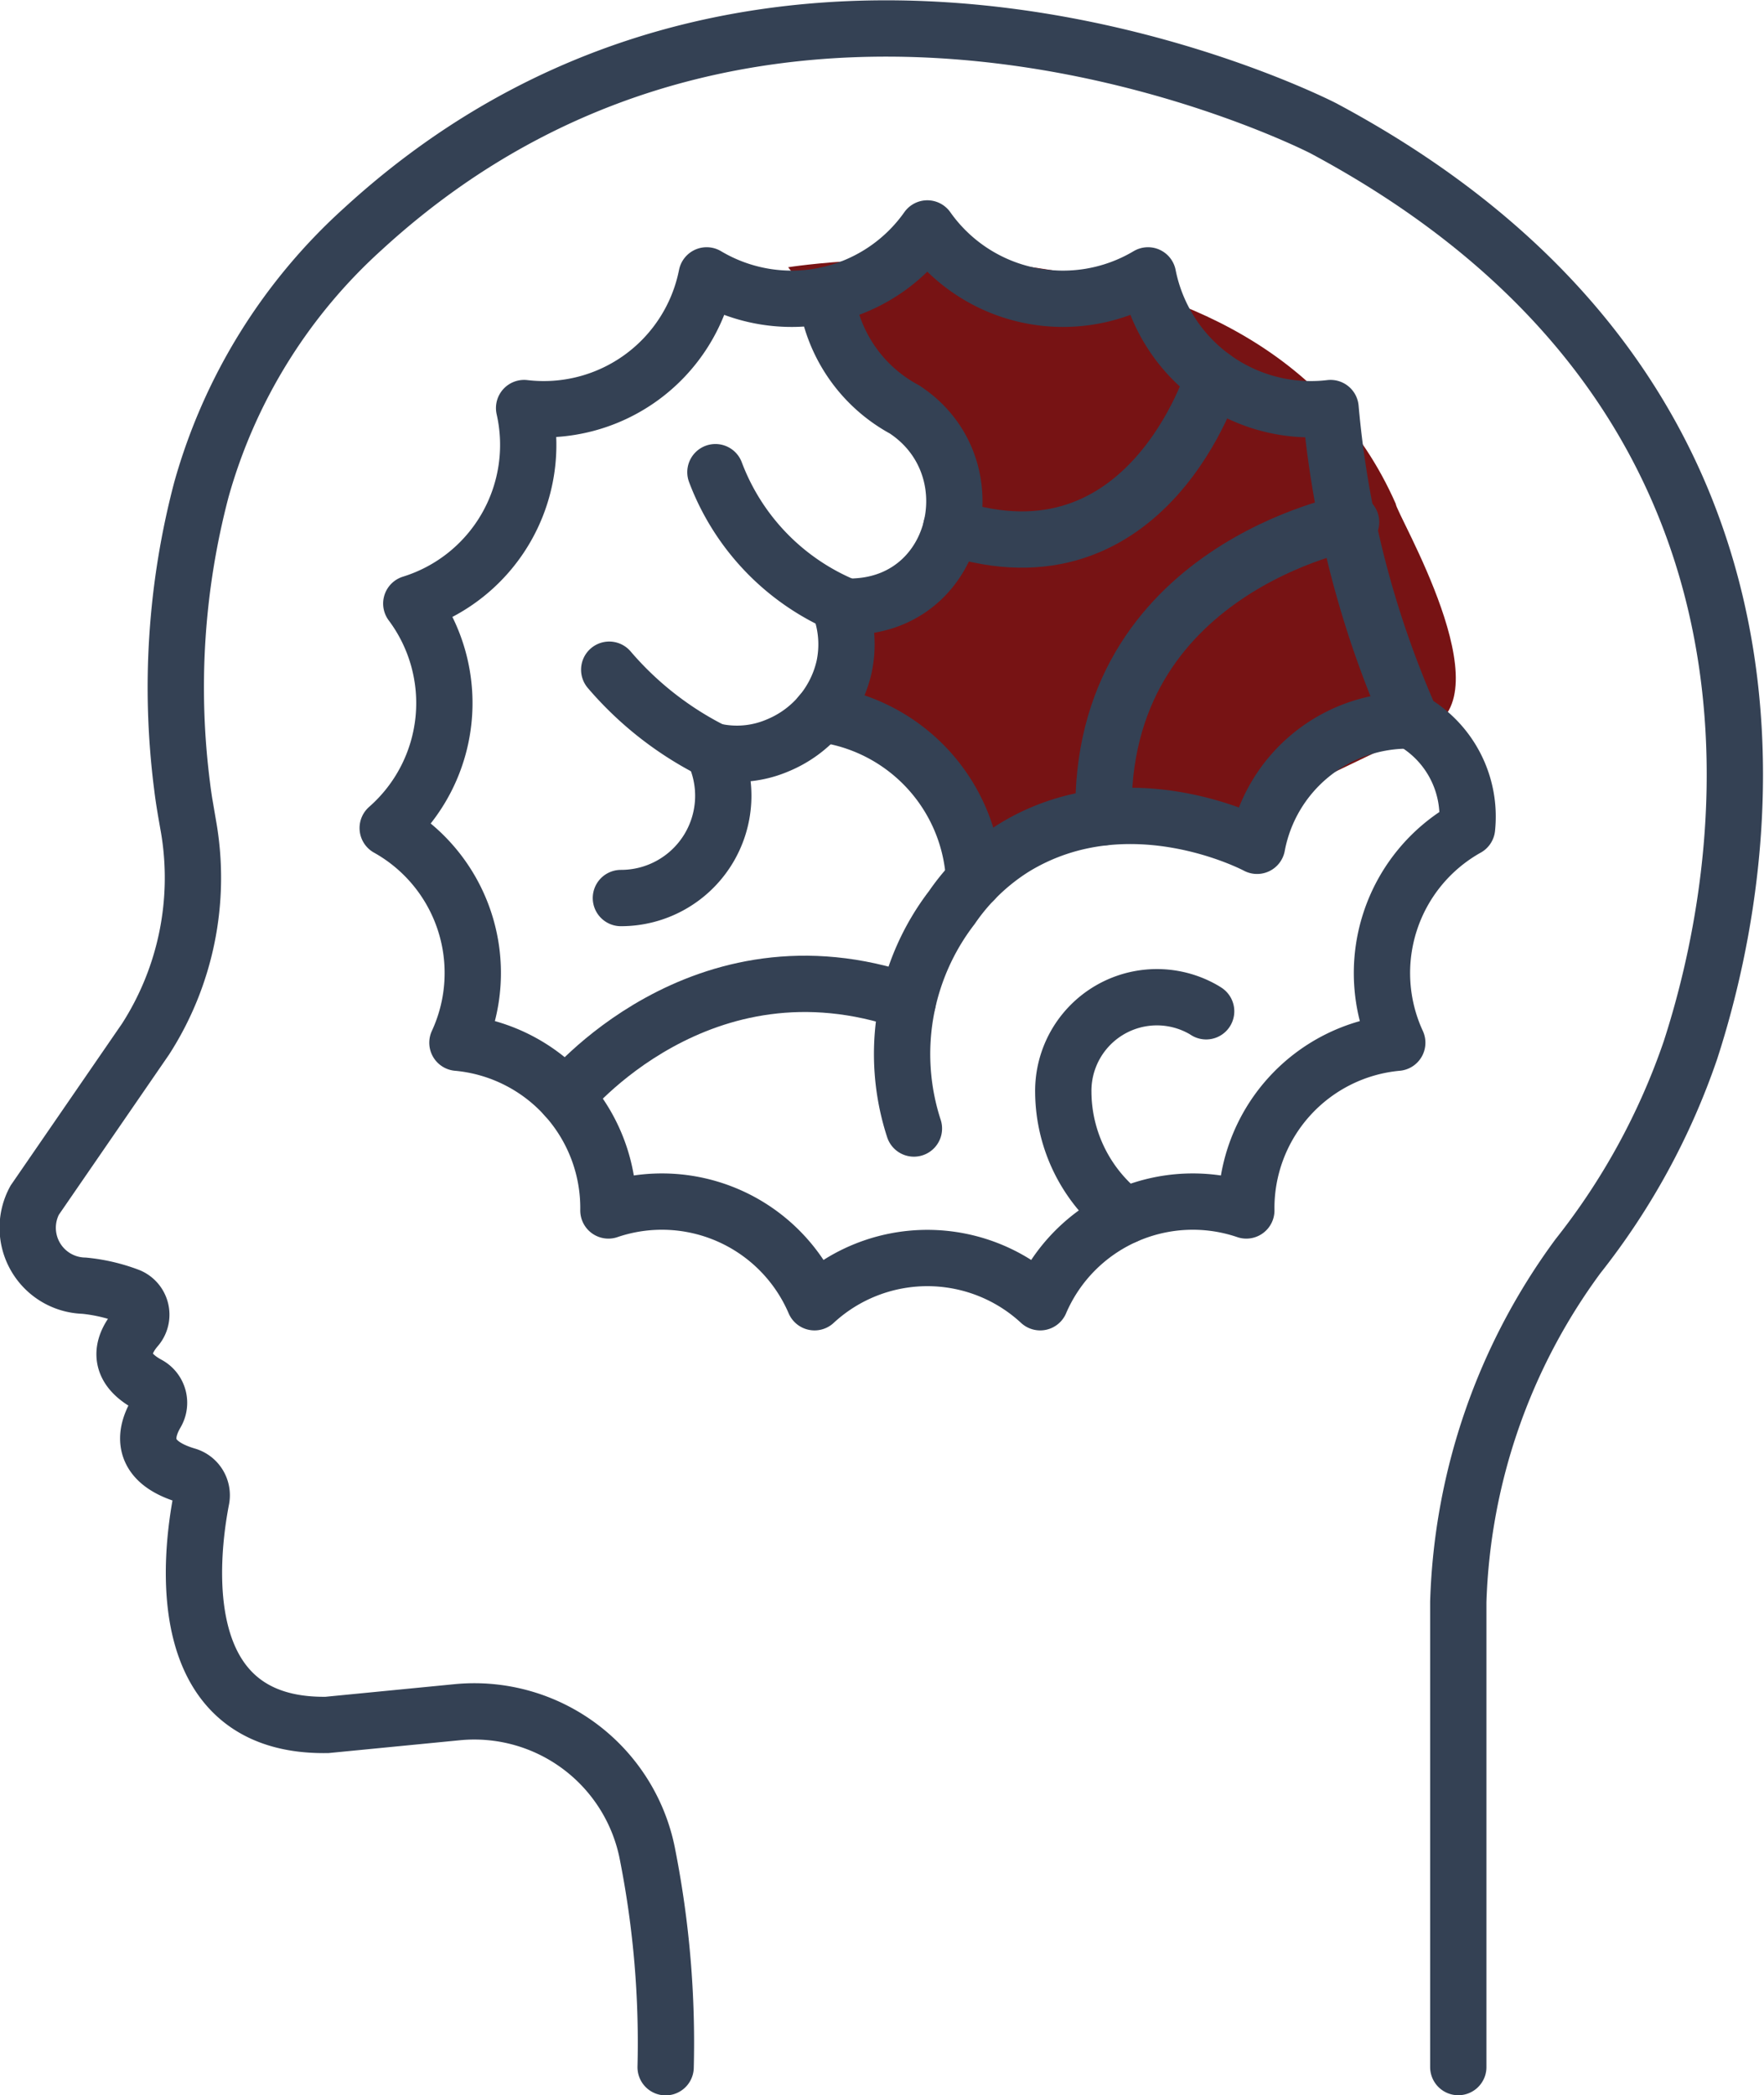
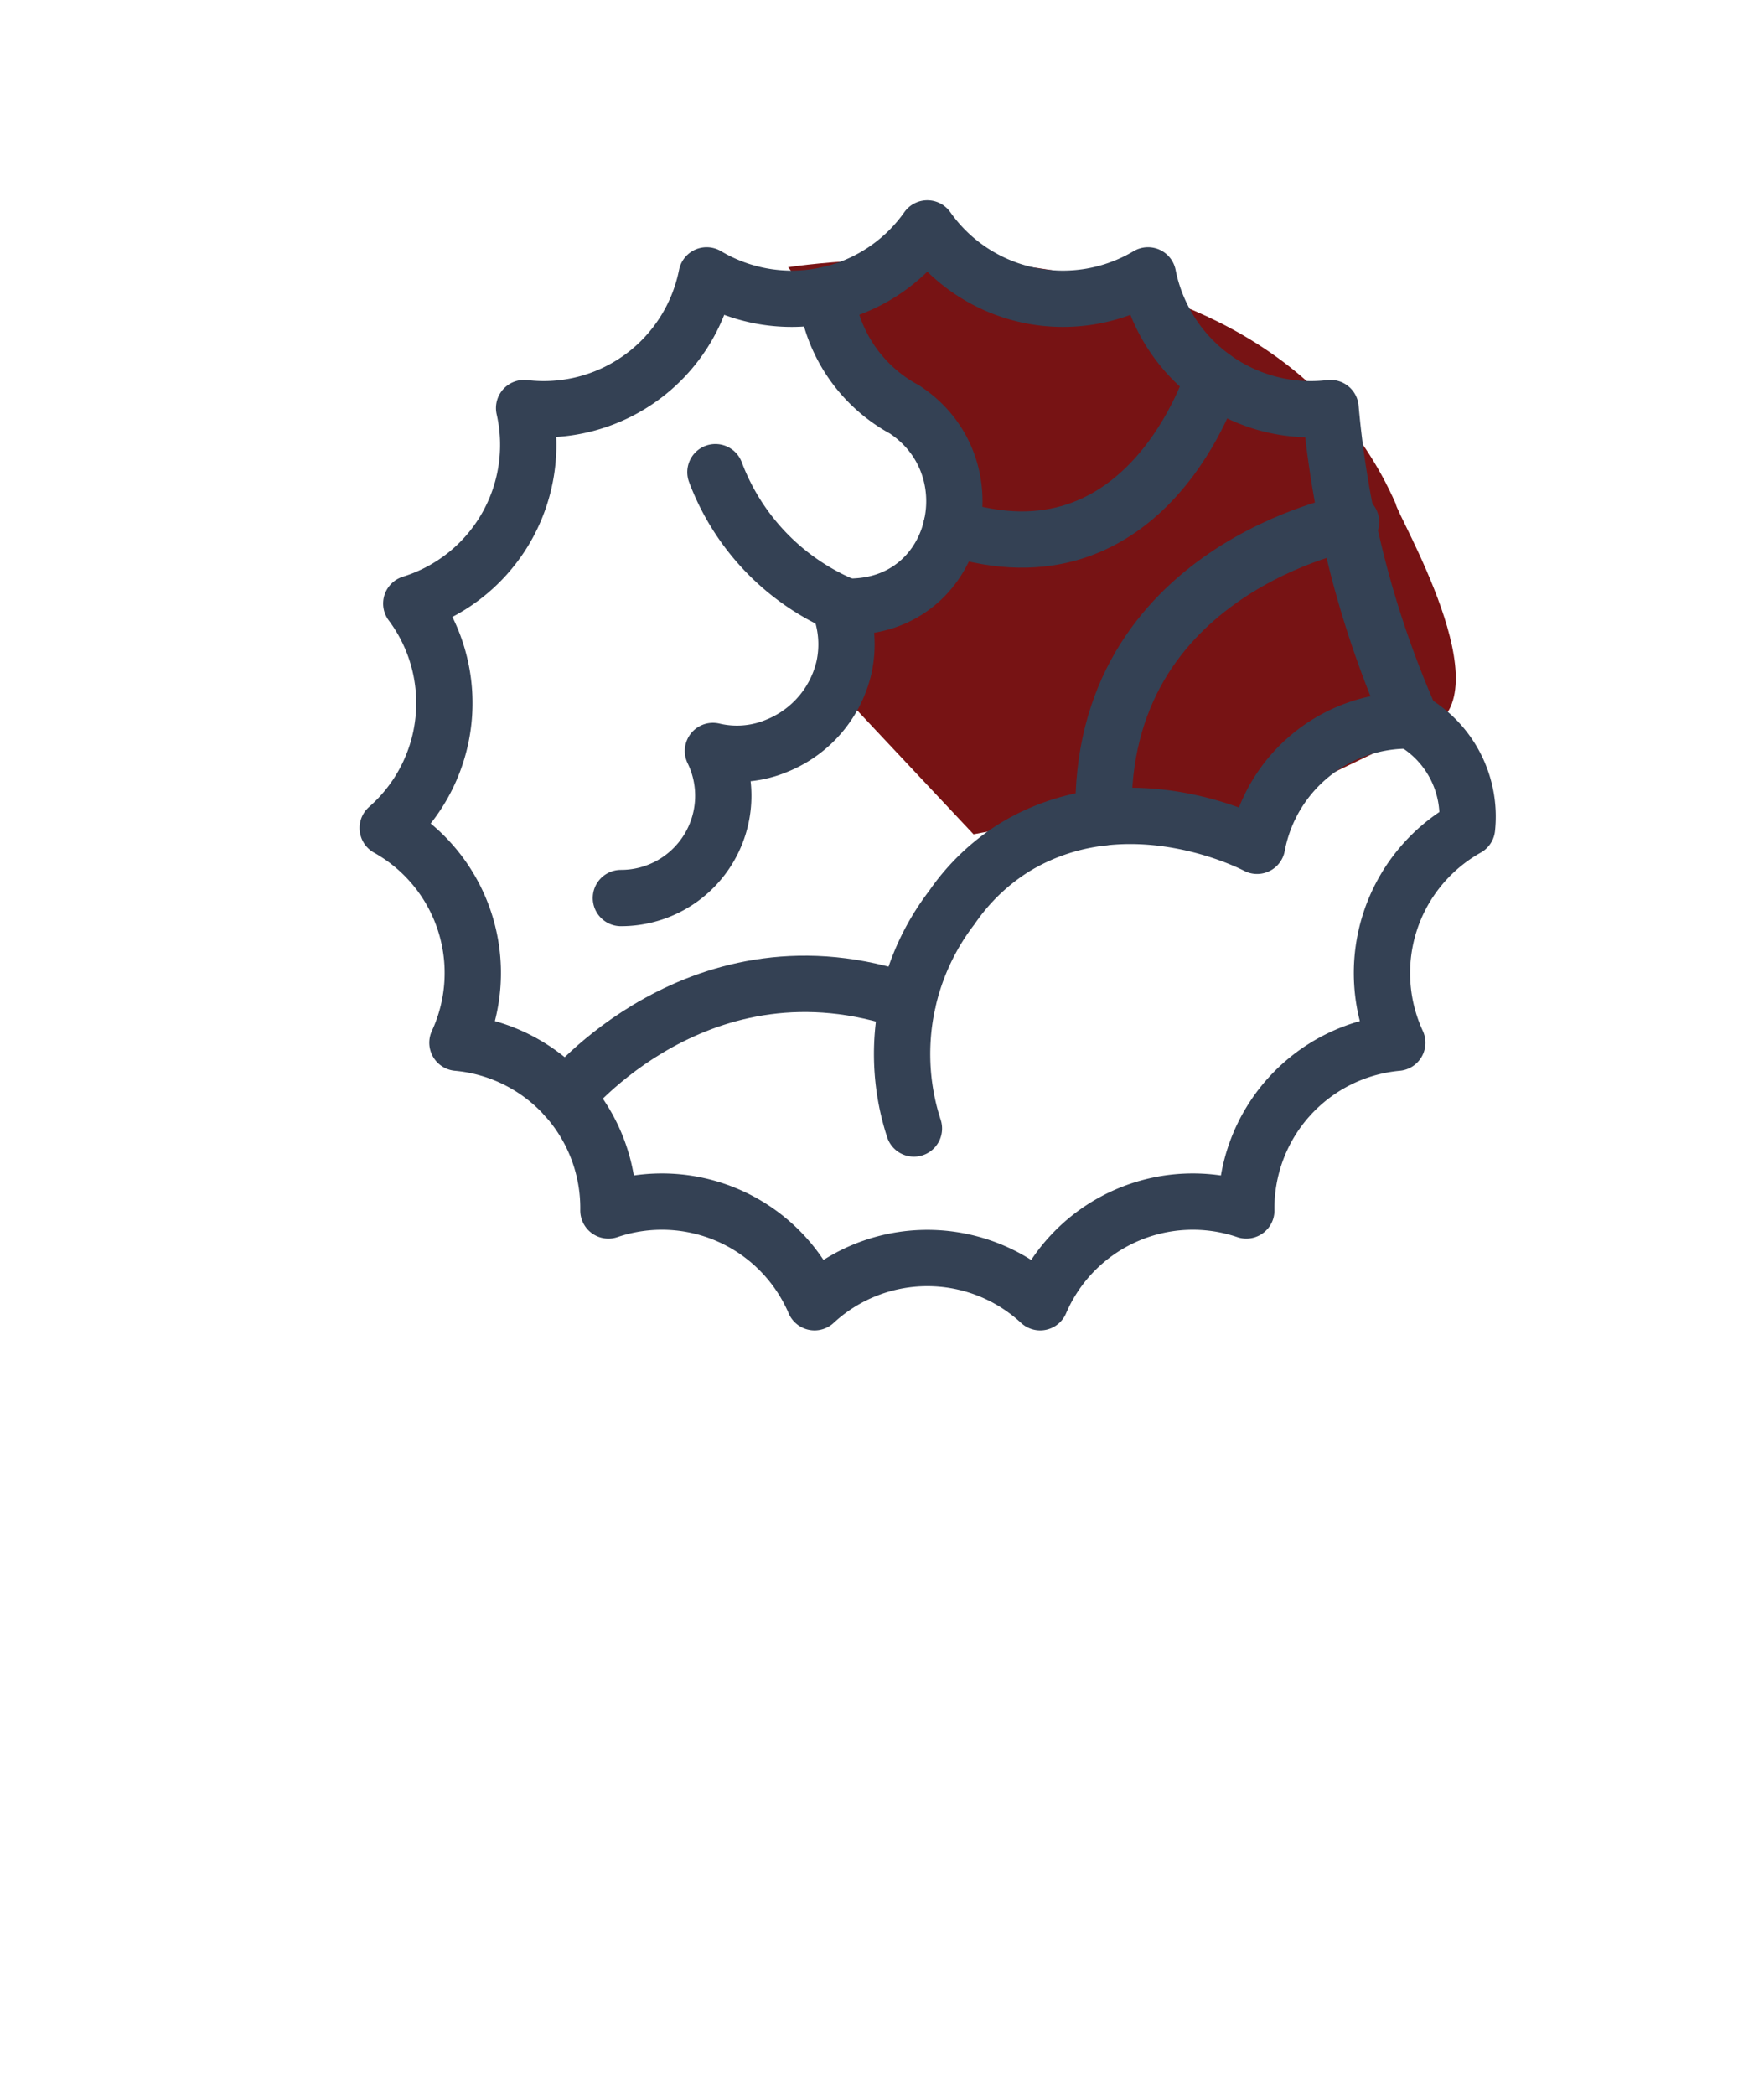
<svg xmlns="http://www.w3.org/2000/svg" width="62.67" height="74.41" viewBox="0 0 62.67 74.41">
  <g id="Grupo_55" data-name="Grupo 55" transform="translate(1.003 1.011)">
-     <path id="Caminho_26" data-name="Caminho 26" d="M2090.586,1155.818s16.7-2.688,21.586,8.4c0,.326,3.913,6.847,1.141,7.989s-6.521,3.424-7.989,2.934-8.152.815-8.152.815l-5.054-5.38,2.12-3.1,2.934-3.261Z" transform="translate(-2063.588 -1147.338)" fill="#771314" />
+     <path id="Caminho_26" data-name="Caminho 26" d="M2090.586,1155.818s16.7-2.688,21.586,8.4c0,.326,3.913,6.847,1.141,7.989s-6.521,3.424-7.989,2.934-8.152.815-8.152.815l-5.054-5.38,2.12-3.1,2.934-3.261" transform="translate(-2063.588 -1147.338)" fill="#771314" />
    <g id="Grupo_16" data-name="Grupo 16" transform="translate(0 0)">
      <g id="Grupo_15" data-name="Grupo 15" transform="translate(0 0)">
        <g id="Grupo_14" data-name="Grupo 14">
-           <path id="Caminho_15" data-name="Caminho 15" d="M1085,1317.508V1300.99a21.812,21.812,0,0,1,4.255-12.284,24.609,24.609,0,0,0,3.993-7.312c2.585-7.965,4.1-23.582-13.04-32.739,0,0-19.331-9.989-34.115,3.566a19.594,19.594,0,0,0-5.747,9.266,27.573,27.573,0,0,0-.685,10.533c.058.493.147.978.233,1.467a10.589,10.589,0,0,1-1.532,7.513l-3.939,5.723a2.057,2.057,0,0,0,1.756,3.035,6.149,6.149,0,0,1,1.6.376.711.711,0,0,1,.263,1.115c-.436.505-.835,1.342.408,2.017a.737.737,0,0,1,.291,1.023c-.4.683-.622,1.7,1.08,2.209a.728.728,0,0,1,.526.828c-.4,2.059-1.107,8.119,4.463,8.031l4.6-.449a6.267,6.267,0,0,1,6.795,5.1,34.42,34.42,0,0,1,.634,7.505" transform="translate(-1034.194 -1245.109)" fill="none" stroke="#344154" stroke-linecap="round" stroke-miterlimit="10" stroke-width="2" />
          <g id="Grupo_13" data-name="Grupo 13" transform="translate(12.749 7.103)">
            <path id="Caminho_16" data-name="Caminho 16" d="M1092.257,1274.659a34.979,34.979,0,0,1-2.864-11.093,5.9,5.9,0,0,1-6.486-4.712,5.9,5.9,0,0,1-7.84-1.667,5.9,5.9,0,0,1-7.84,1.667,5.9,5.9,0,0,1-6.485,4.712,5.9,5.9,0,0,1-4.008,6.943,5.9,5.9,0,0,1-.838,7.972,5.894,5.894,0,0,1,2.477,7.624,5.895,5.895,0,0,1,5.364,5.957,5.9,5.9,0,0,1,7.323,3.26,5.9,5.9,0,0,1,8.017,0,5.9,5.9,0,0,1,7.323-3.26,5.9,5.9,0,0,1,5.363-5.957,5.9,5.9,0,0,1,2.478-7.624A3.909,3.909,0,0,0,1092.257,1274.659Z" transform="translate(-1055.874 -1257.188)" fill="none" stroke="#344154" stroke-linecap="round" stroke-linejoin="round" stroke-width="2" />
            <path id="Caminho_17" data-name="Caminho 17" d="M1070,1282.628a3.632,3.632,0,0,0,3.27-5.223,3.678,3.678,0,0,0,2.289-.193,3.969,3.969,0,0,0,2.37-2.791,3.823,3.823,0,0,0-.16-2.149c.082,0,.163.012.246.012.171,0,.341-.008.508-.023,3.563-.329,4.544-5.028,1.549-6.987a5.37,5.37,0,0,1-2.778-4.054" transform="translate(-1061.693 -1258.849)" fill="none" stroke="#344154" stroke-linecap="round" stroke-linejoin="round" stroke-width="2" />
            <path id="Caminho_18" data-name="Caminho 18" d="M1080.367,1276.686a8.324,8.324,0,0,1-4.656-4.78" transform="translate(-1064.046 -1263.251)" fill="none" stroke="#344154" stroke-linecap="round" stroke-linejoin="round" stroke-width="2" />
            <path id="Caminho_19" data-name="Caminho 19" d="M1099.267,1266.191s-2.312,7.617-9.311,5.323" transform="translate(-1069.914 -1260.897)" fill="none" stroke="#344154" stroke-linecap="round" stroke-linejoin="round" stroke-width="2" />
            <path id="Caminho_20" data-name="Caminho 20" d="M1105.045,1286.9a5.456,5.456,0,0,0-5.475,4.449s-4.537-2.432-8.627.064a7.52,7.52,0,0,0-2.215,2.126,8.539,8.539,0,0,0-1.349,7.85" transform="translate(-1068.662 -1269.425)" fill="none" stroke="#344154" stroke-linecap="round" stroke-linejoin="round" stroke-width="2" />
            <path id="Caminho_21" data-name="Caminho 21" d="M1107.952,1274.923s-9.011,1.655-8.793,10.481" transform="translate(-1073.703 -1264.494)" fill="none" stroke="#344154" stroke-linecap="round" stroke-linejoin="round" stroke-width="2" />
            <path id="Caminho_22" data-name="Caminho 22" d="M1066.671,1306.823s4.78-5.933,12.148-3.379" transform="translate(-1060.322 -1275.979)" fill="none" stroke="#344154" stroke-linecap="round" stroke-linejoin="round" stroke-width="2" />
-             <path id="Caminho_23" data-name="Caminho 23" d="M1098.93,1311.363a5.56,5.56,0,0,1-2.2-4.386,3.326,3.326,0,0,1,5.009-2.922l.066.042" transform="translate(-1072.706 -1276.296)" fill="none" stroke="#344154" stroke-linecap="round" stroke-linejoin="round" stroke-width="2" />
-             <path id="Caminho_24" data-name="Caminho 24" d="M1082.066,1286.51a6.234,6.234,0,0,1,5.455,5.9" transform="translate(-1066.664 -1269.267)" fill="none" stroke="#344154" stroke-linecap="round" stroke-linejoin="round" stroke-width="2" />
-             <path id="Caminho_25" data-name="Caminho 25" d="M1072.979,1286.721a11.825,11.825,0,0,1-3.685-2.886" transform="translate(-1061.402 -1268.165)" fill="none" stroke="#344154" stroke-linecap="round" stroke-linejoin="round" stroke-width="2" />
          </g>
        </g>
      </g>
    </g>
  </g>
</svg>